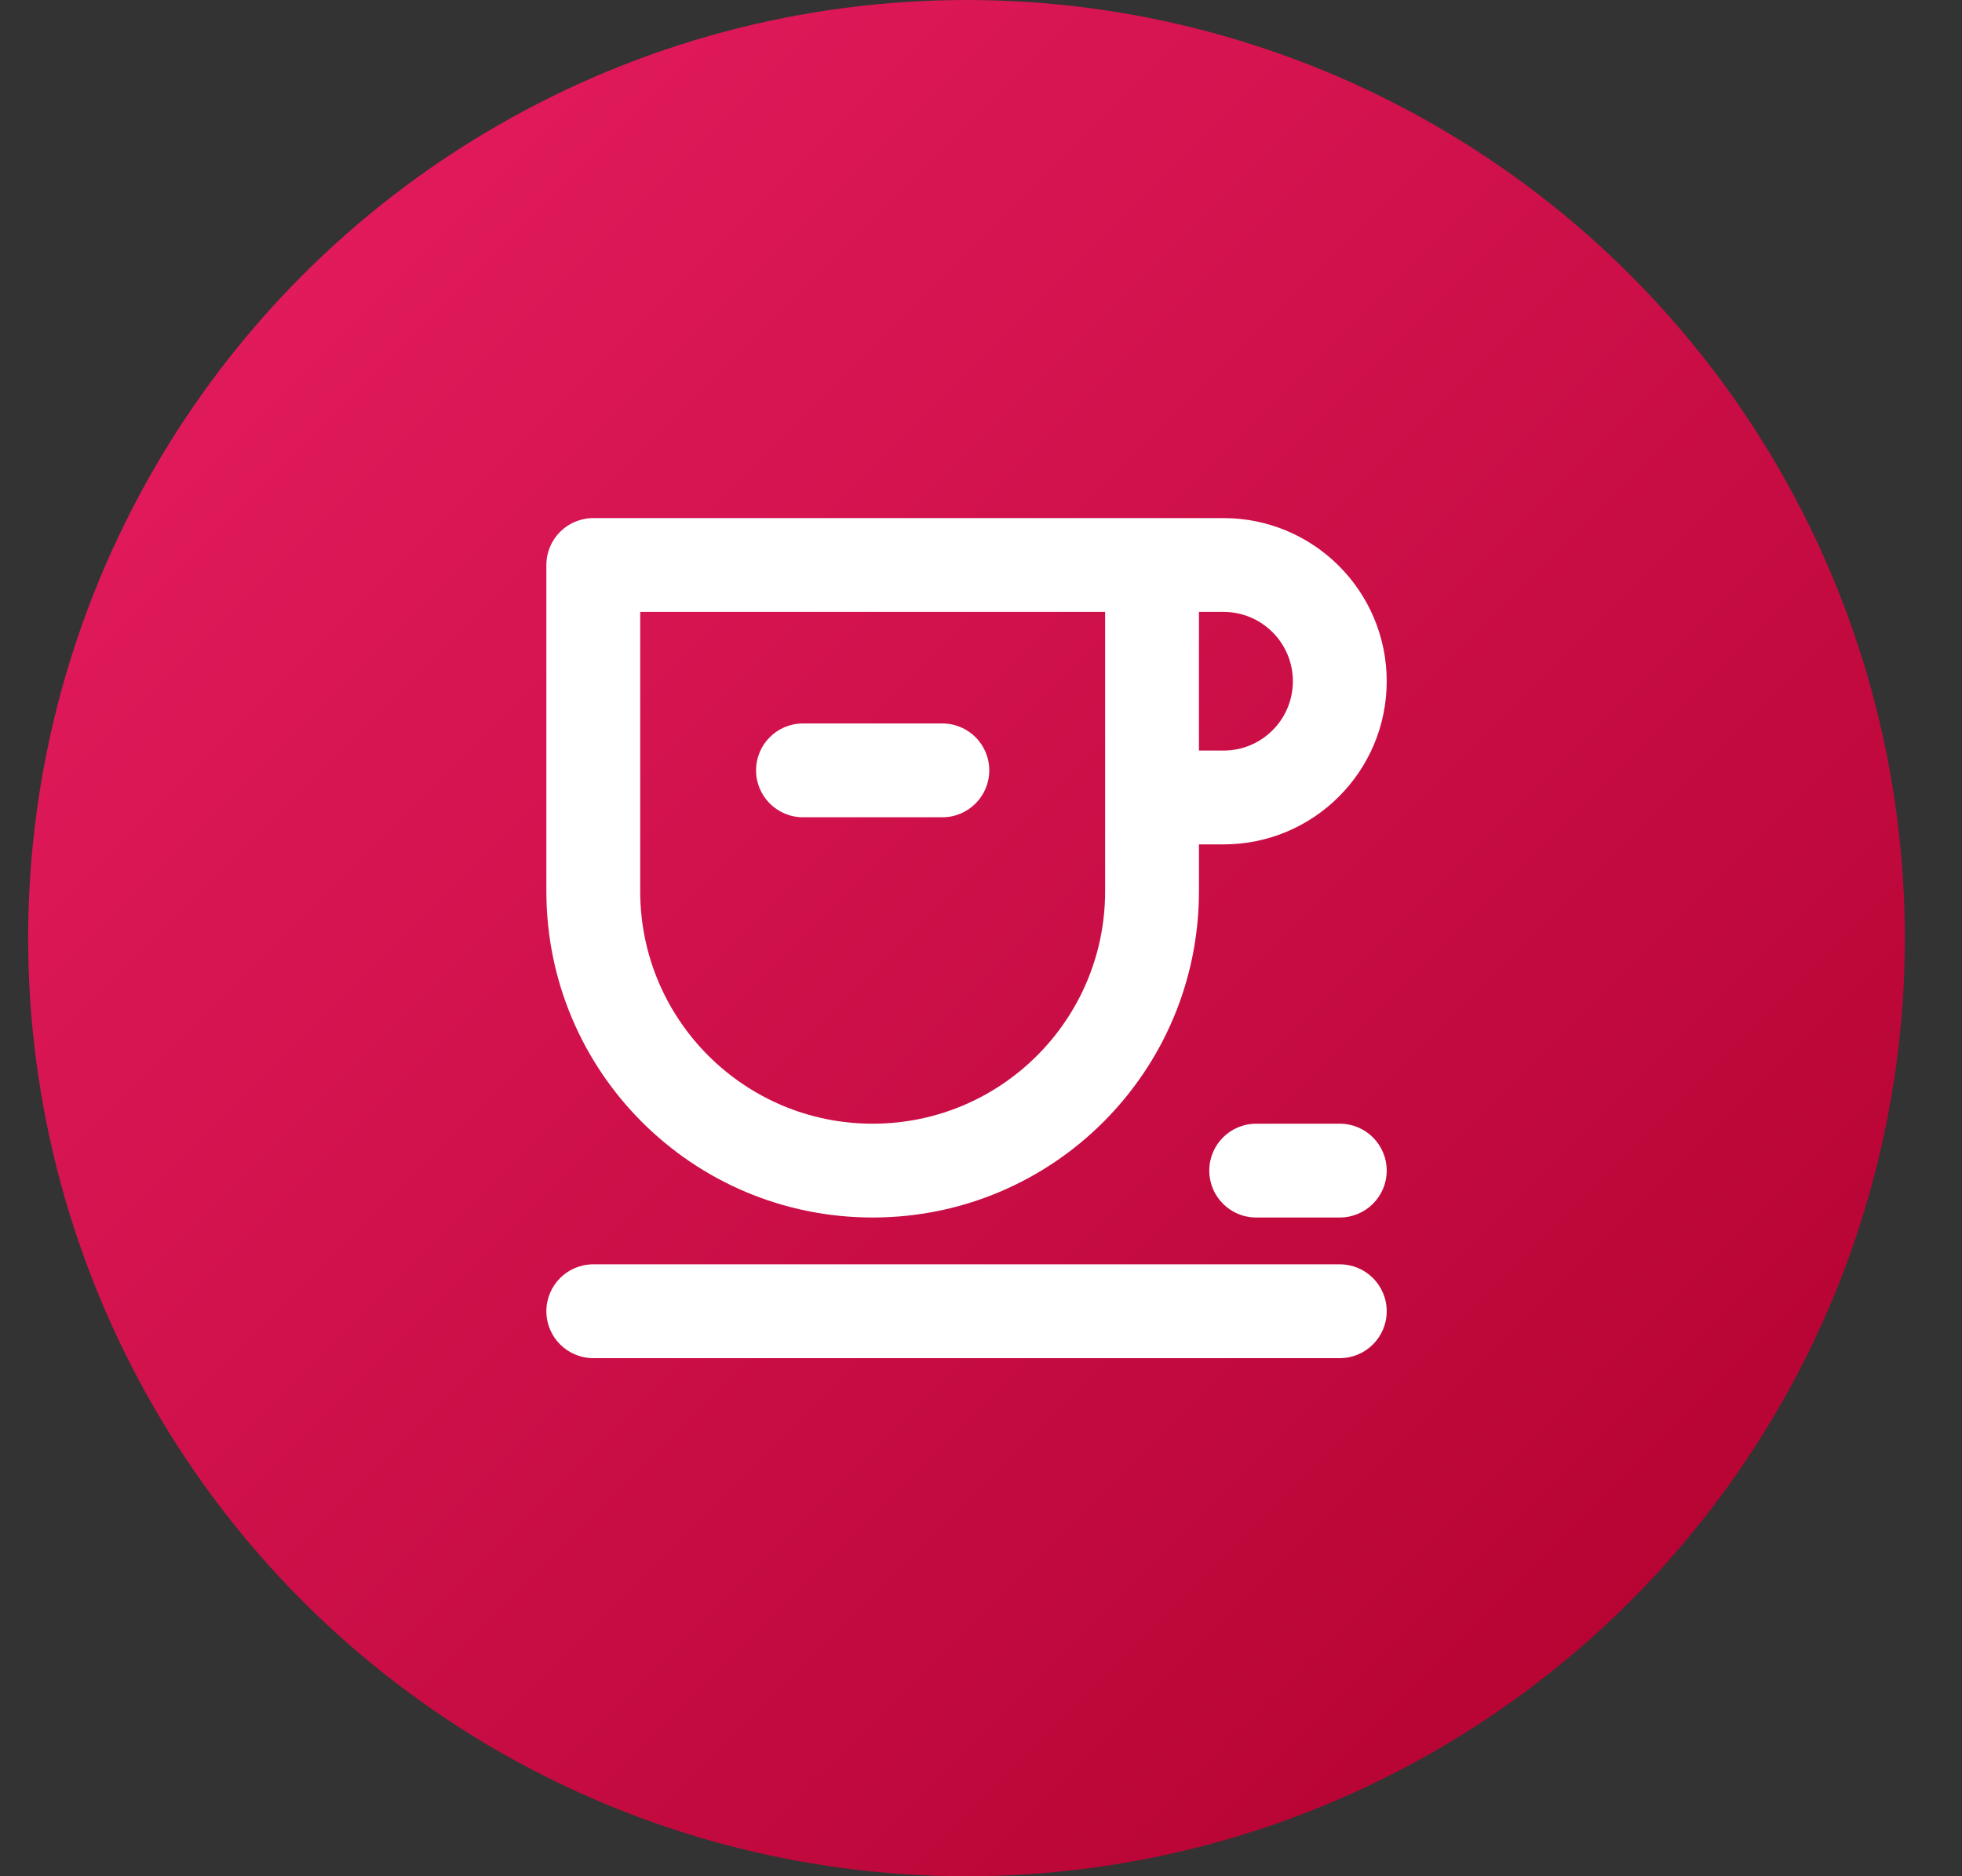
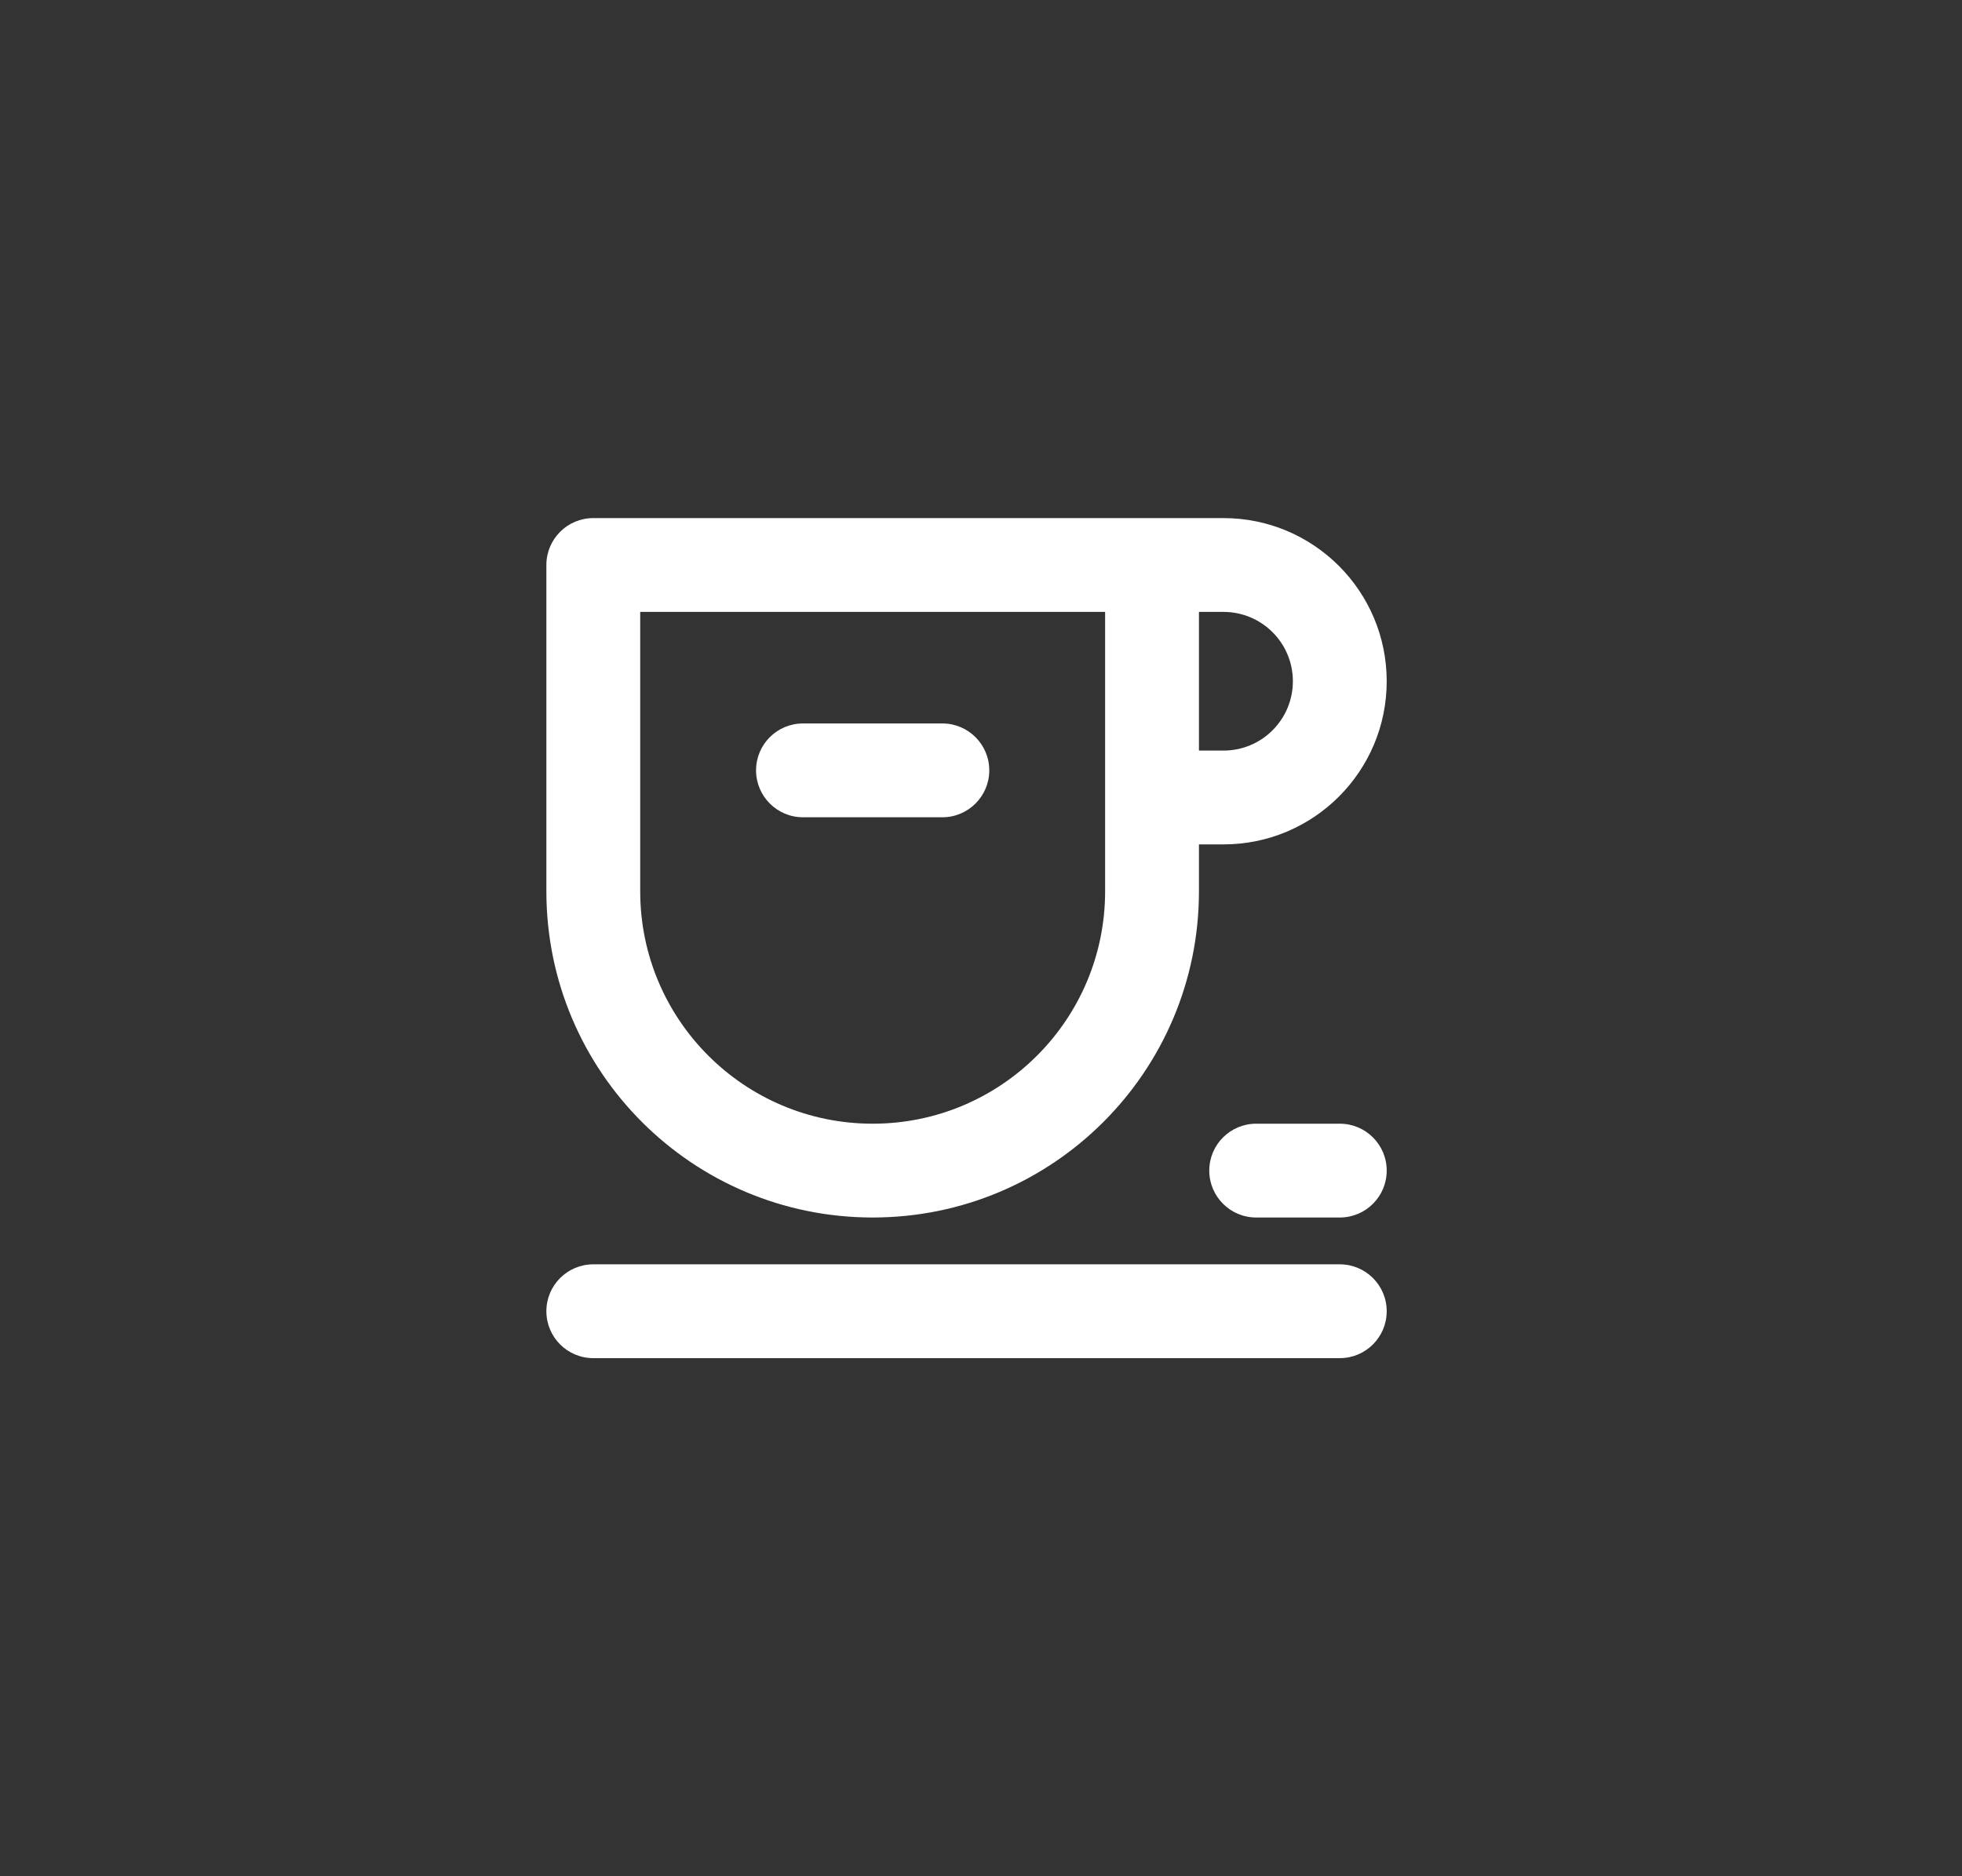
<svg xmlns="http://www.w3.org/2000/svg" width="23" height="22" viewBox="0 0 23 22" fill="none">
  <rect x="0" y="0" width="23" height="22" fill="#333333" stroke="none" />
-   <circle cx="11.33" cy="11" r="11" fill="url(#paint0_linear_25563_186850)" />
  <path d="M6.955 14.825C6.651 14.825 6.405 15.071 6.405 15.375C6.405 15.679 6.651 15.925 6.955 15.925V14.825ZM15.706 15.925C16.01 15.925 16.256 15.679 16.256 15.375C16.256 15.071 16.01 14.825 15.706 14.825V15.925ZM14.726 13.176C14.422 13.176 14.176 13.422 14.176 13.726C14.176 14.03 14.422 14.276 14.726 14.276V13.176ZM15.706 14.276C16.01 14.276 16.256 14.03 16.256 13.726C16.256 13.422 16.01 13.176 15.706 13.176V14.276ZM6.955 6.625V6.075C6.651 6.075 6.405 6.321 6.405 6.625H6.955ZM9.413 8.483C9.109 8.483 8.863 8.729 8.863 9.033C8.863 9.336 9.109 9.583 9.413 9.583V8.483ZM11.047 9.583C11.351 9.583 11.597 9.336 11.597 9.033C11.597 8.729 11.351 8.483 11.047 8.483V9.583ZM6.955 15.375V15.925H15.706V15.375V14.825H6.955V15.375ZM14.726 13.726V14.276H15.706V13.726V13.176H14.726V13.726ZM6.955 6.625V7.175H13.505V6.625V6.075H6.955V6.625ZM13.505 6.625H12.955V10.451H13.505H14.055V6.625H13.505ZM6.955 10.451H7.505V6.625H6.955H6.405V10.451H6.955ZM10.23 13.726V13.176C8.725 13.176 7.505 11.956 7.505 10.451H6.955H6.405C6.405 12.564 8.117 14.276 10.23 14.276V13.726ZM13.505 10.451H12.955C12.955 11.956 11.735 13.176 10.23 13.176V13.726V14.276C12.343 14.276 14.055 12.564 14.055 10.451H13.505ZM13.505 6.625V7.175H14.343V6.625V6.075H13.505V6.625ZM14.343 9.351V8.801H13.505V9.351V9.901H14.343V9.351ZM15.706 7.988H15.156C15.156 8.437 14.792 8.801 14.343 8.801V9.351V9.901C15.399 9.901 16.256 9.045 16.256 7.988H15.706ZM14.343 6.625V7.175C14.792 7.175 15.156 7.539 15.156 7.988H15.706H16.256C16.256 6.932 15.399 6.075 14.343 6.075V6.625ZM9.413 9.033V9.583H11.047V9.033V8.483H9.413V9.033Z" fill="white" />
  <defs>
    <linearGradient id="paint0_linear_25563_186850" x1="0.33" y1="1.3113e-06" x2="22.33" y2="22" gradientUnits="userSpaceOnUse">
      <stop stop-color="#E91E63" />
      <stop offset="1" stop-color="#AF002C" />
    </linearGradient>
  </defs>
</svg>